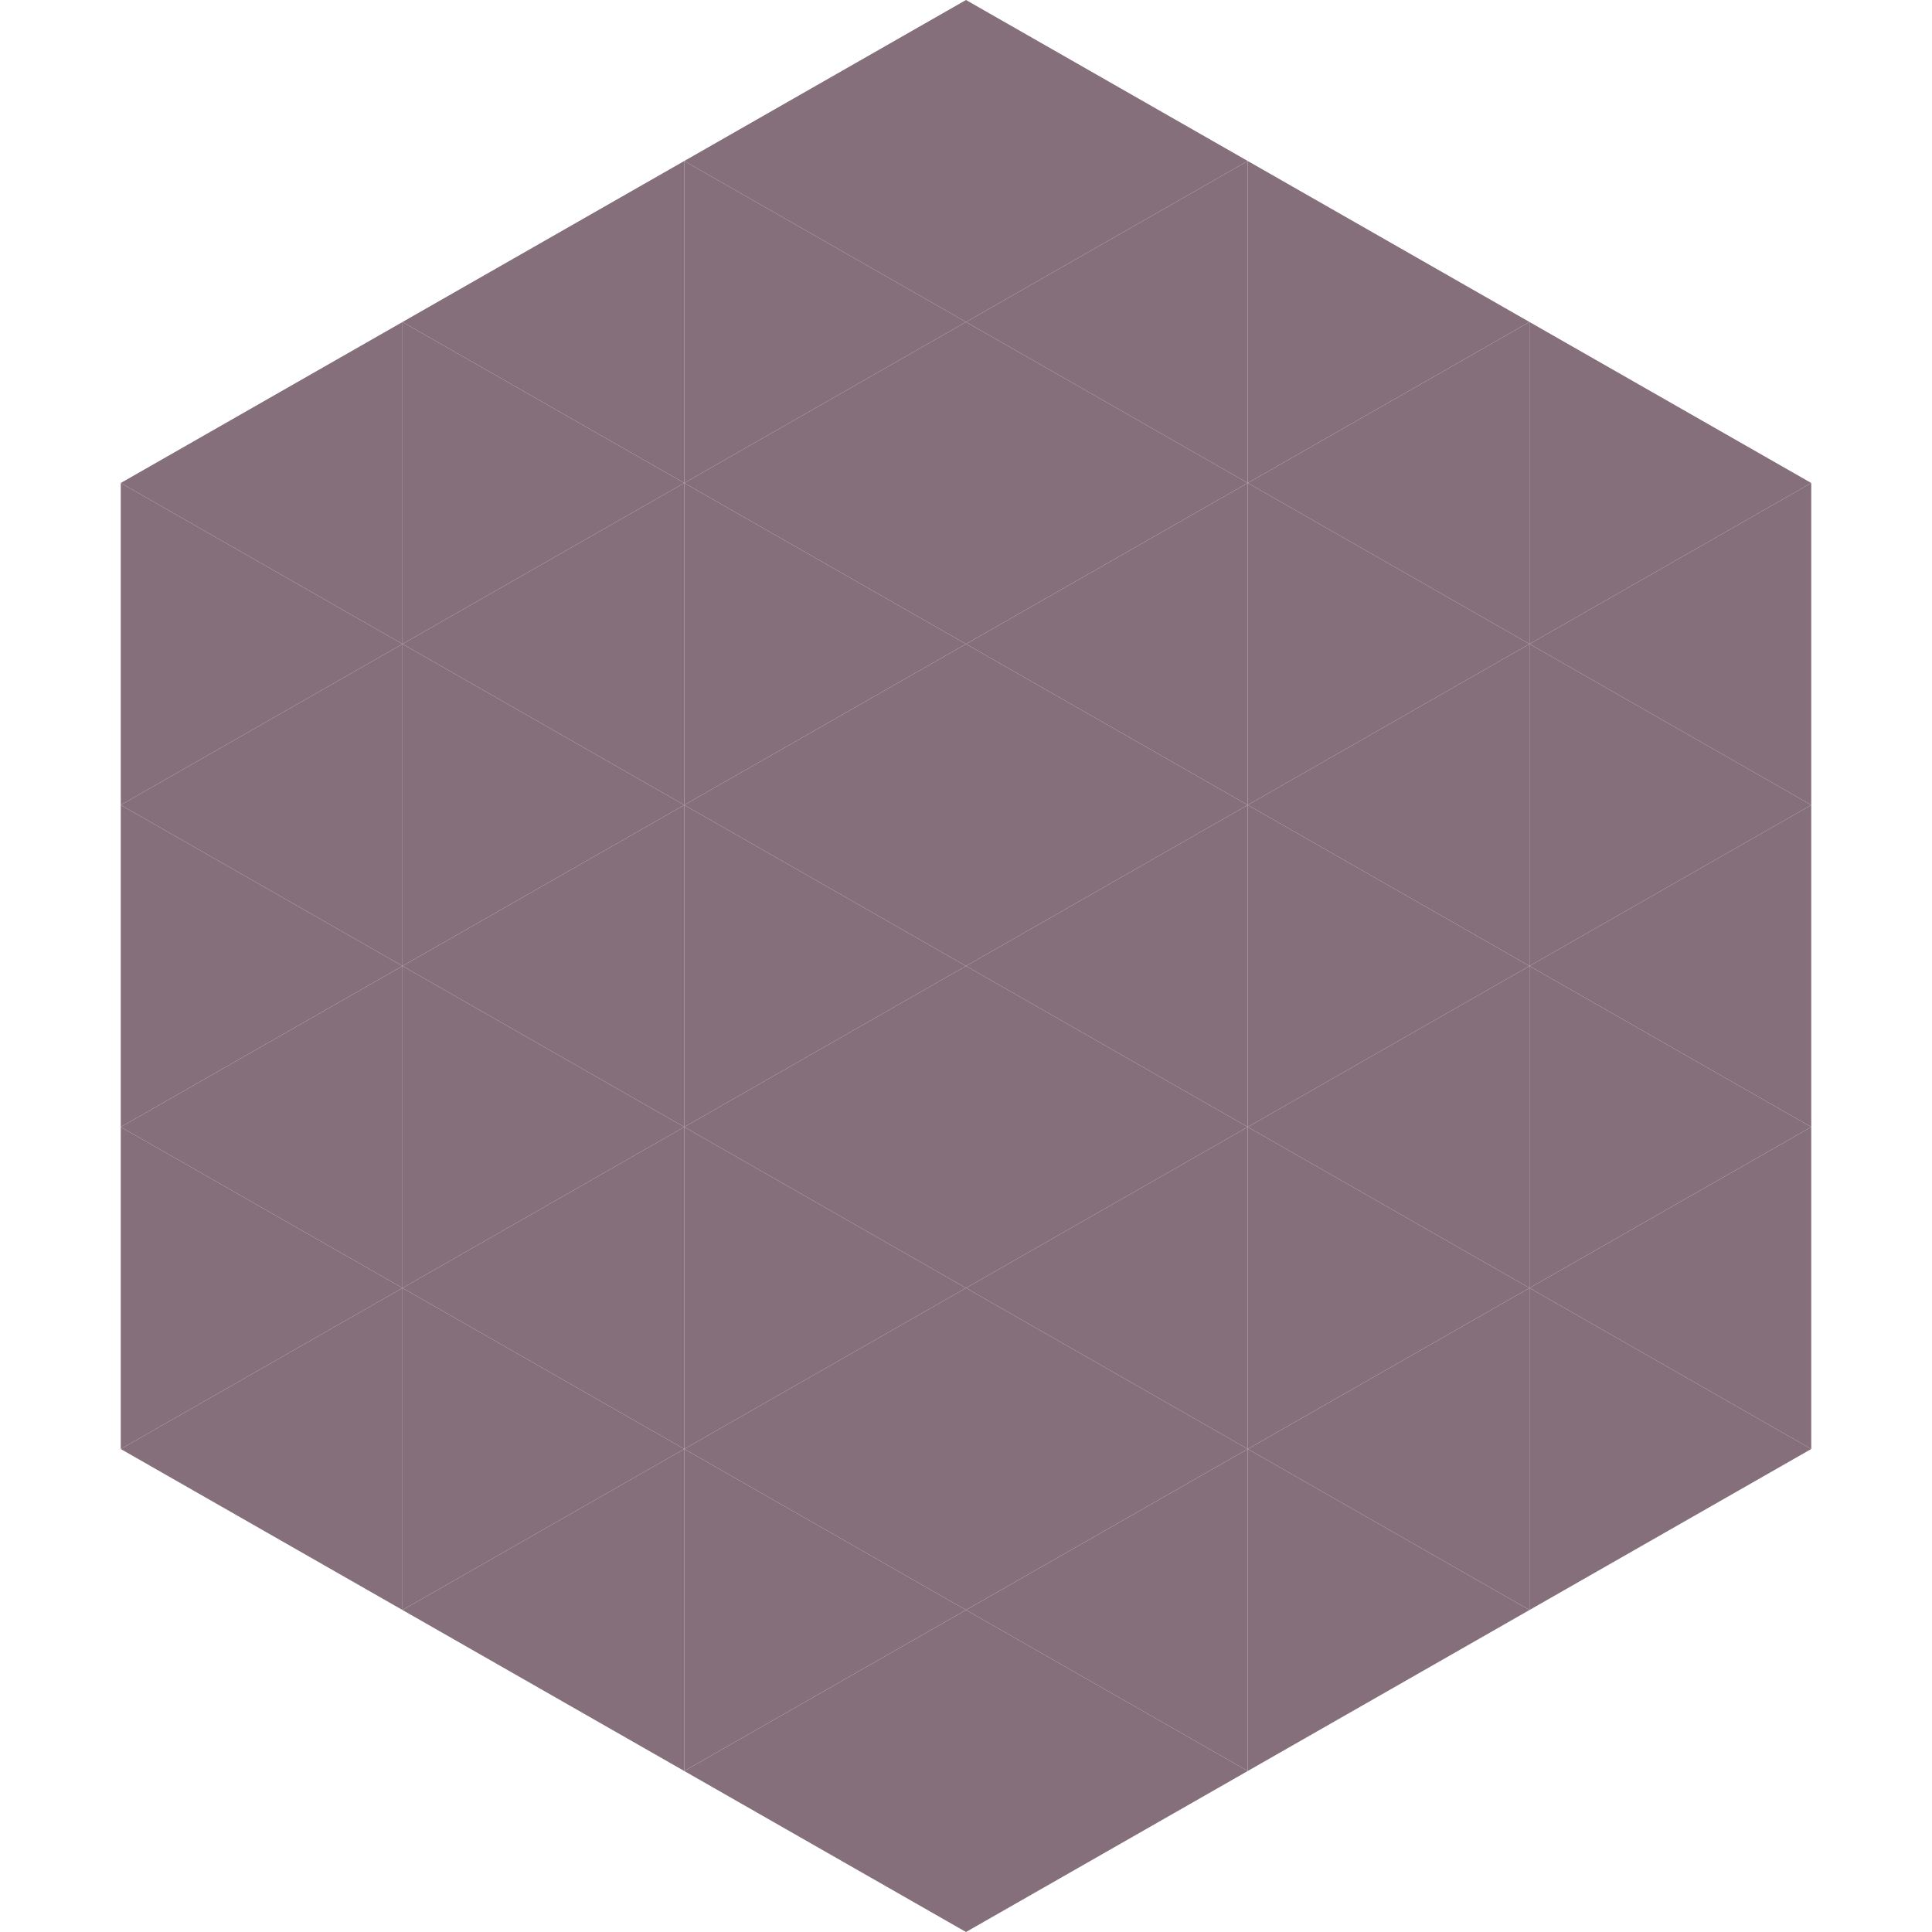
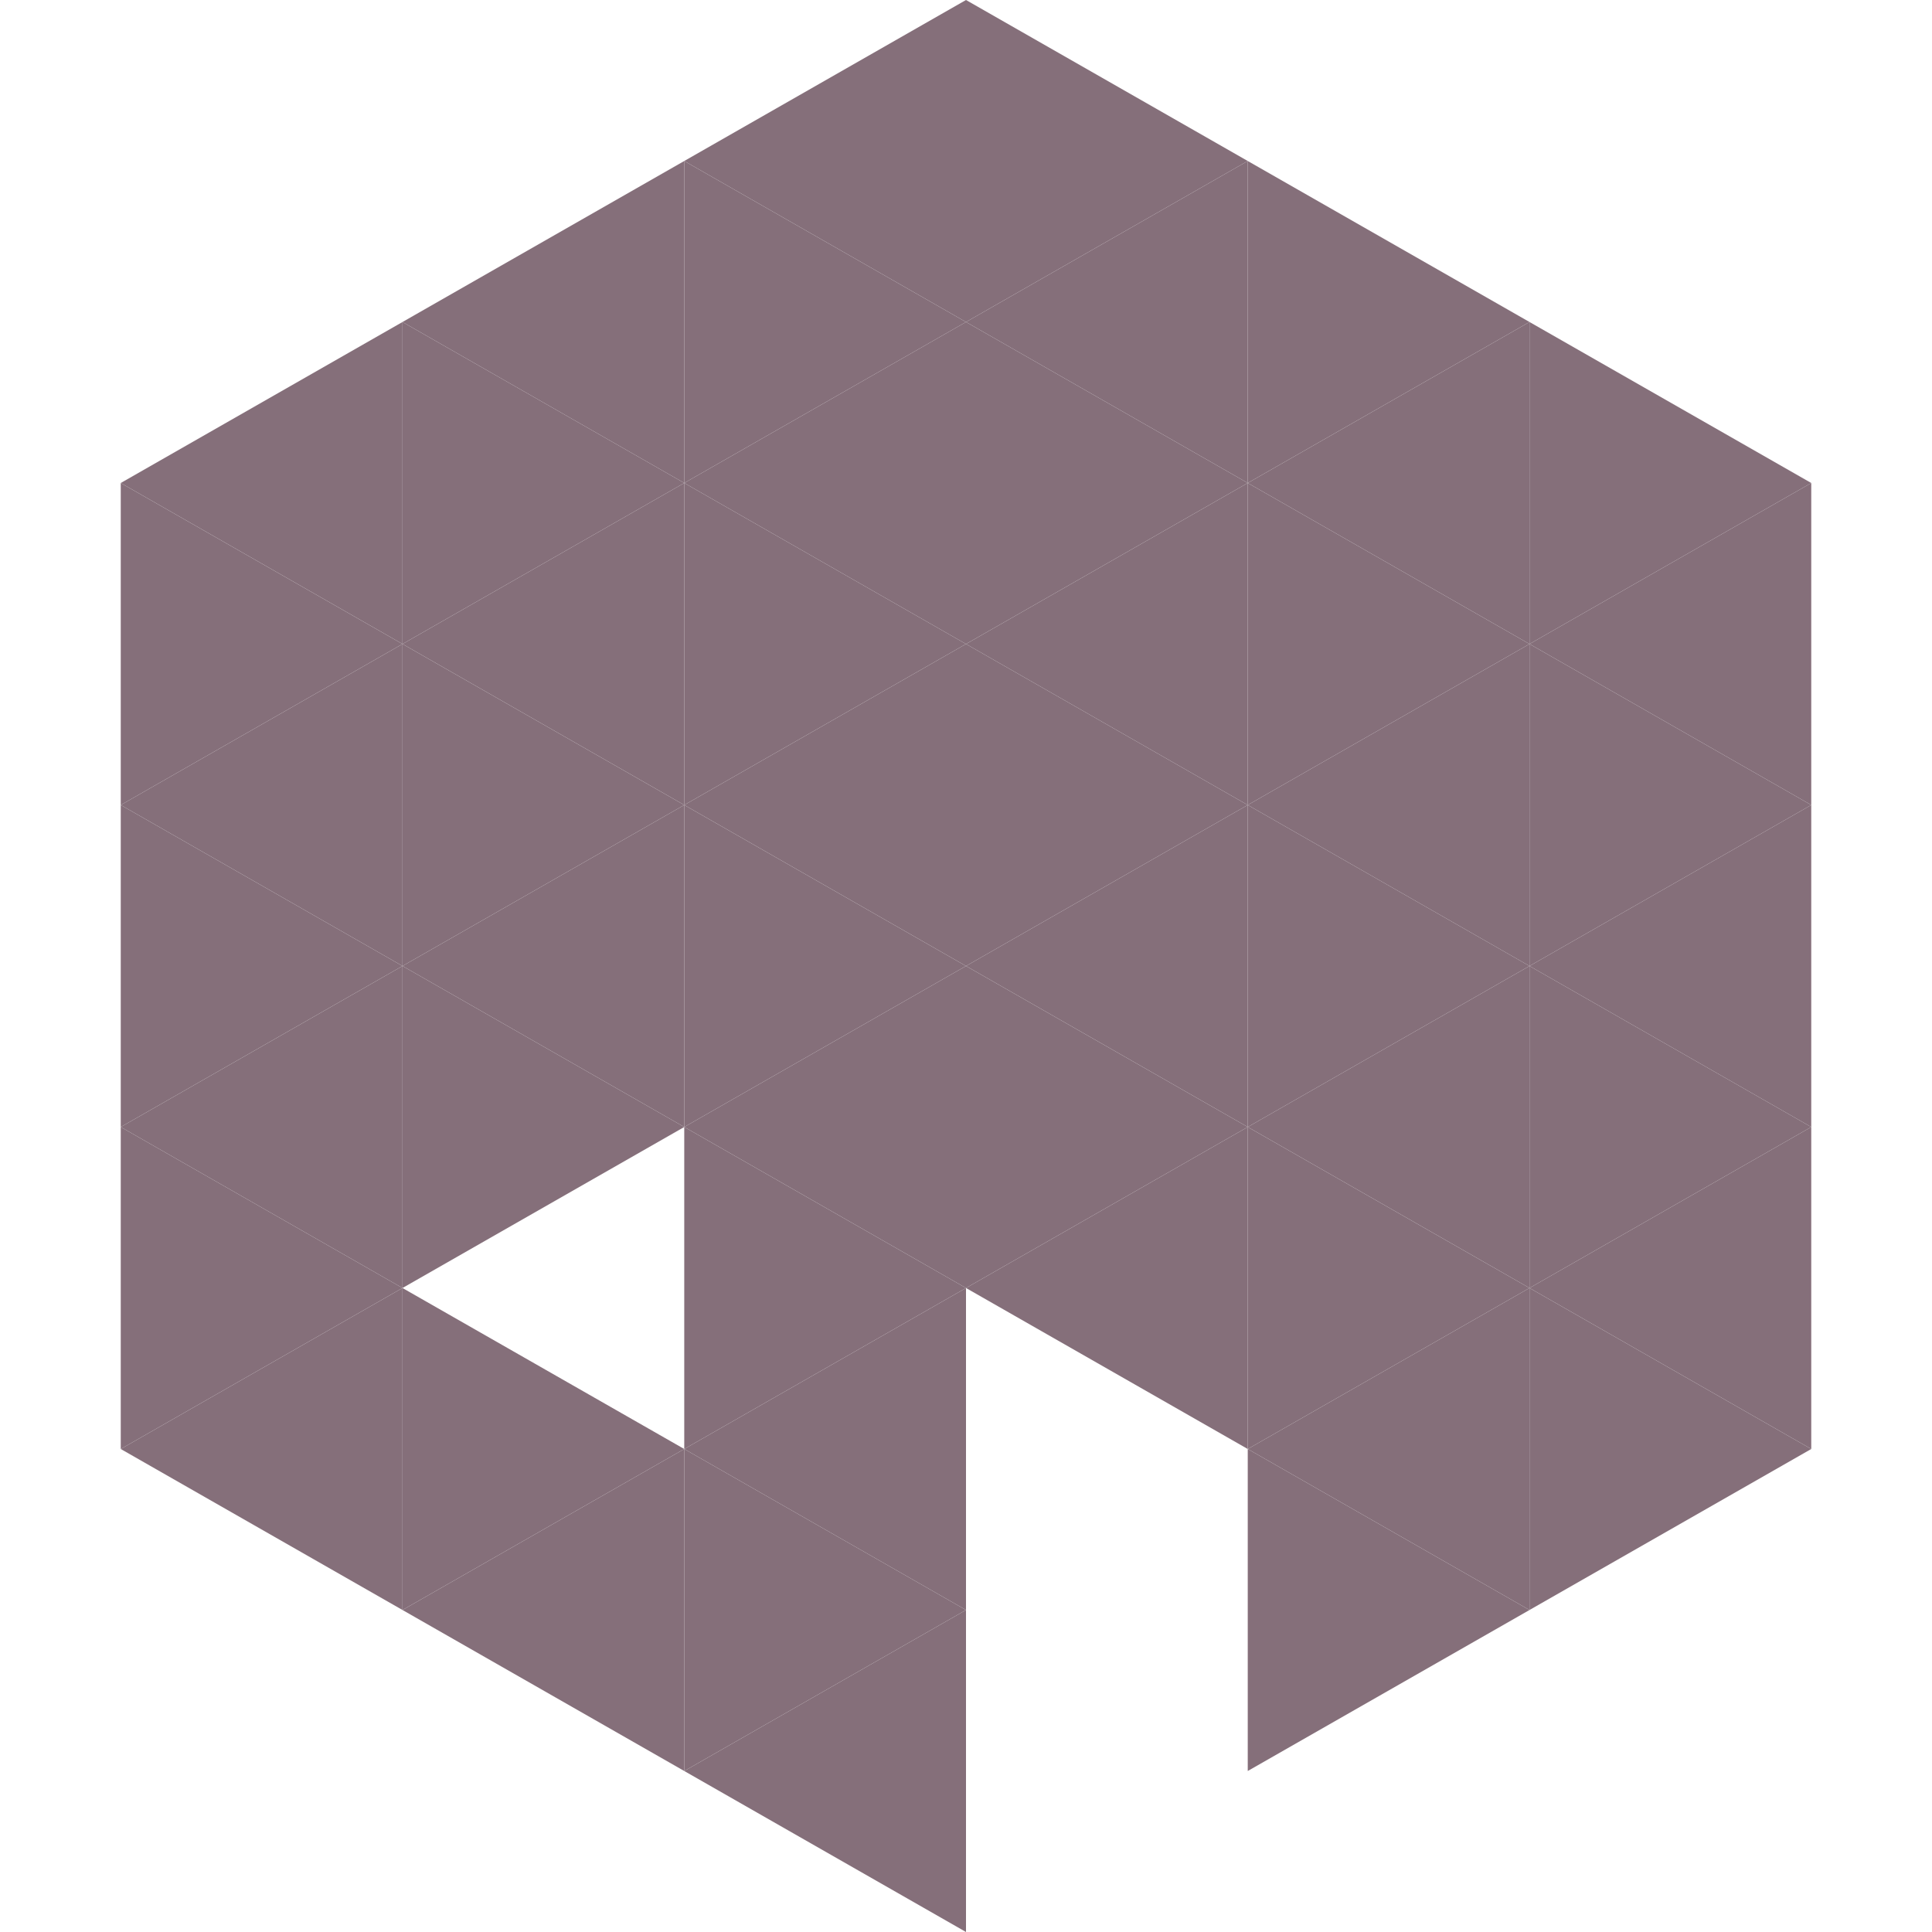
<svg xmlns="http://www.w3.org/2000/svg" width="240" height="240">
  <polygon points="50,40 15,60 50,80" style="fill:rgb(133,111,122)" />
  <polygon points="190,40 225,60 190,80" style="fill:rgb(133,111,122)" />
  <polygon points="15,60 50,80 15,100" style="fill:rgb(133,111,122)" />
  <polygon points="225,60 190,80 225,100" style="fill:rgb(133,111,122)" />
  <polygon points="50,80 15,100 50,120" style="fill:rgb(133,111,122)" />
  <polygon points="190,80 225,100 190,120" style="fill:rgb(133,111,122)" />
  <polygon points="15,100 50,120 15,140" style="fill:rgb(133,111,122)" />
  <polygon points="225,100 190,120 225,140" style="fill:rgb(133,111,122)" />
  <polygon points="50,120 15,140 50,160" style="fill:rgb(133,111,122)" />
  <polygon points="190,120 225,140 190,160" style="fill:rgb(133,111,122)" />
  <polygon points="15,140 50,160 15,180" style="fill:rgb(133,111,122)" />
  <polygon points="225,140 190,160 225,180" style="fill:rgb(133,111,122)" />
  <polygon points="50,160 15,180 50,200" style="fill:rgb(133,111,122)" />
  <polygon points="190,160 225,180 190,200" style="fill:rgb(133,111,122)" />
  <polygon points="15,180 50,200 15,220" style="fill:rgb(255,255,255); fill-opacity:0" />
  <polygon points="225,180 190,200 225,220" style="fill:rgb(255,255,255); fill-opacity:0" />
  <polygon points="50,0 85,20 50,40" style="fill:rgb(255,255,255); fill-opacity:0" />
  <polygon points="190,0 155,20 190,40" style="fill:rgb(255,255,255); fill-opacity:0" />
  <polygon points="85,20 50,40 85,60" style="fill:rgb(133,111,122)" />
  <polygon points="155,20 190,40 155,60" style="fill:rgb(133,111,122)" />
  <polygon points="50,40 85,60 50,80" style="fill:rgb(133,111,122)" />
  <polygon points="190,40 155,60 190,80" style="fill:rgb(133,111,122)" />
  <polygon points="85,60 50,80 85,100" style="fill:rgb(133,111,122)" />
  <polygon points="155,60 190,80 155,100" style="fill:rgb(133,111,122)" />
  <polygon points="50,80 85,100 50,120" style="fill:rgb(133,111,122)" />
  <polygon points="190,80 155,100 190,120" style="fill:rgb(133,111,122)" />
  <polygon points="85,100 50,120 85,140" style="fill:rgb(133,111,122)" />
  <polygon points="155,100 190,120 155,140" style="fill:rgb(133,111,122)" />
  <polygon points="50,120 85,140 50,160" style="fill:rgb(133,111,122)" />
  <polygon points="190,120 155,140 190,160" style="fill:rgb(133,111,122)" />
-   <polygon points="85,140 50,160 85,180" style="fill:rgb(133,111,122)" />
  <polygon points="155,140 190,160 155,180" style="fill:rgb(133,111,122)" />
  <polygon points="50,160 85,180 50,200" style="fill:rgb(133,111,122)" />
  <polygon points="190,160 155,180 190,200" style="fill:rgb(133,111,122)" />
  <polygon points="85,180 50,200 85,220" style="fill:rgb(133,111,122)" />
  <polygon points="155,180 190,200 155,220" style="fill:rgb(133,111,122)" />
  <polygon points="120,0 85,20 120,40" style="fill:rgb(133,111,122)" />
  <polygon points="120,0 155,20 120,40" style="fill:rgb(133,111,122)" />
  <polygon points="85,20 120,40 85,60" style="fill:rgb(133,111,122)" />
  <polygon points="155,20 120,40 155,60" style="fill:rgb(133,111,122)" />
  <polygon points="120,40 85,60 120,80" style="fill:rgb(133,111,122)" />
  <polygon points="120,40 155,60 120,80" style="fill:rgb(133,111,122)" />
  <polygon points="85,60 120,80 85,100" style="fill:rgb(133,111,122)" />
  <polygon points="155,60 120,80 155,100" style="fill:rgb(133,111,122)" />
  <polygon points="120,80 85,100 120,120" style="fill:rgb(133,111,122)" />
  <polygon points="120,80 155,100 120,120" style="fill:rgb(133,111,122)" />
  <polygon points="85,100 120,120 85,140" style="fill:rgb(133,111,122)" />
  <polygon points="155,100 120,120 155,140" style="fill:rgb(133,111,122)" />
  <polygon points="120,120 85,140 120,160" style="fill:rgb(133,111,122)" />
  <polygon points="120,120 155,140 120,160" style="fill:rgb(133,111,122)" />
  <polygon points="85,140 120,160 85,180" style="fill:rgb(133,111,122)" />
  <polygon points="155,140 120,160 155,180" style="fill:rgb(133,111,122)" />
  <polygon points="120,160 85,180 120,200" style="fill:rgb(133,111,122)" />
-   <polygon points="120,160 155,180 120,200" style="fill:rgb(133,111,122)" />
  <polygon points="85,180 120,200 85,220" style="fill:rgb(133,111,122)" />
-   <polygon points="155,180 120,200 155,220" style="fill:rgb(133,111,122)" />
  <polygon points="120,200 85,220 120,240" style="fill:rgb(133,111,122)" />
-   <polygon points="120,200 155,220 120,240" style="fill:rgb(133,111,122)" />
  <polygon points="85,220 120,240 85,260" style="fill:rgb(255,255,255); fill-opacity:0" />
  <polygon points="155,220 120,240 155,260" style="fill:rgb(255,255,255); fill-opacity:0" />
</svg>